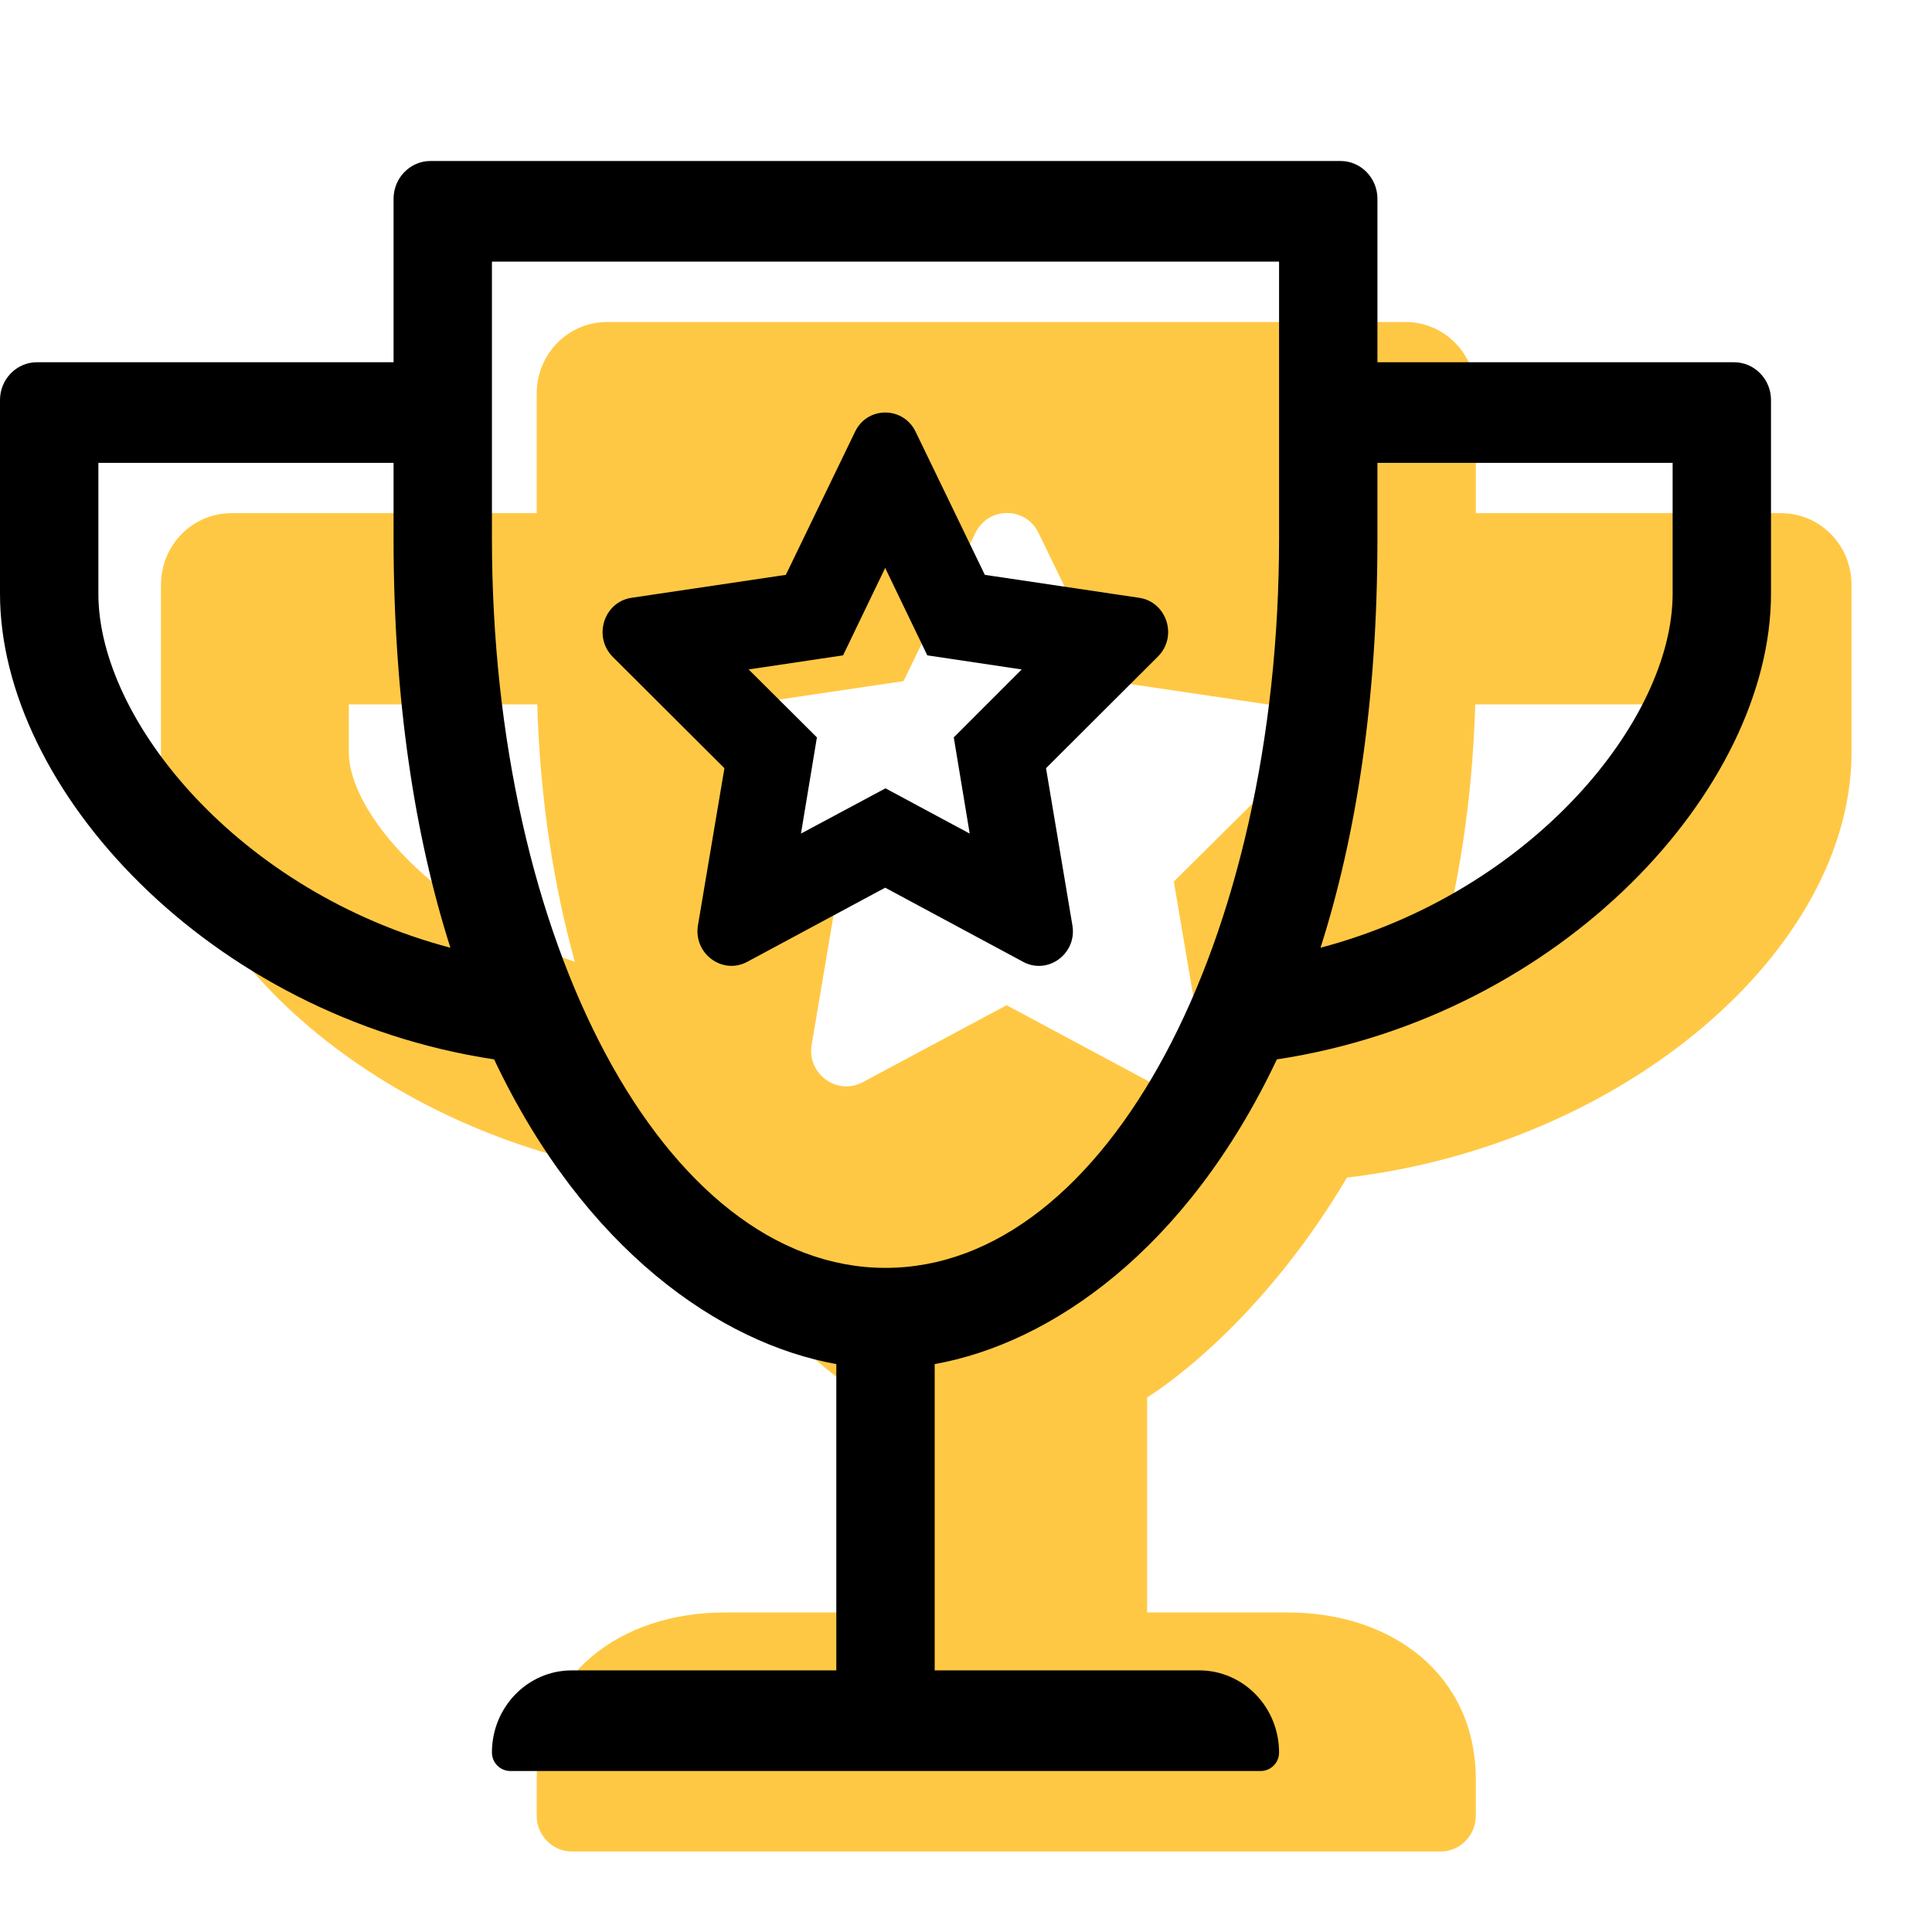
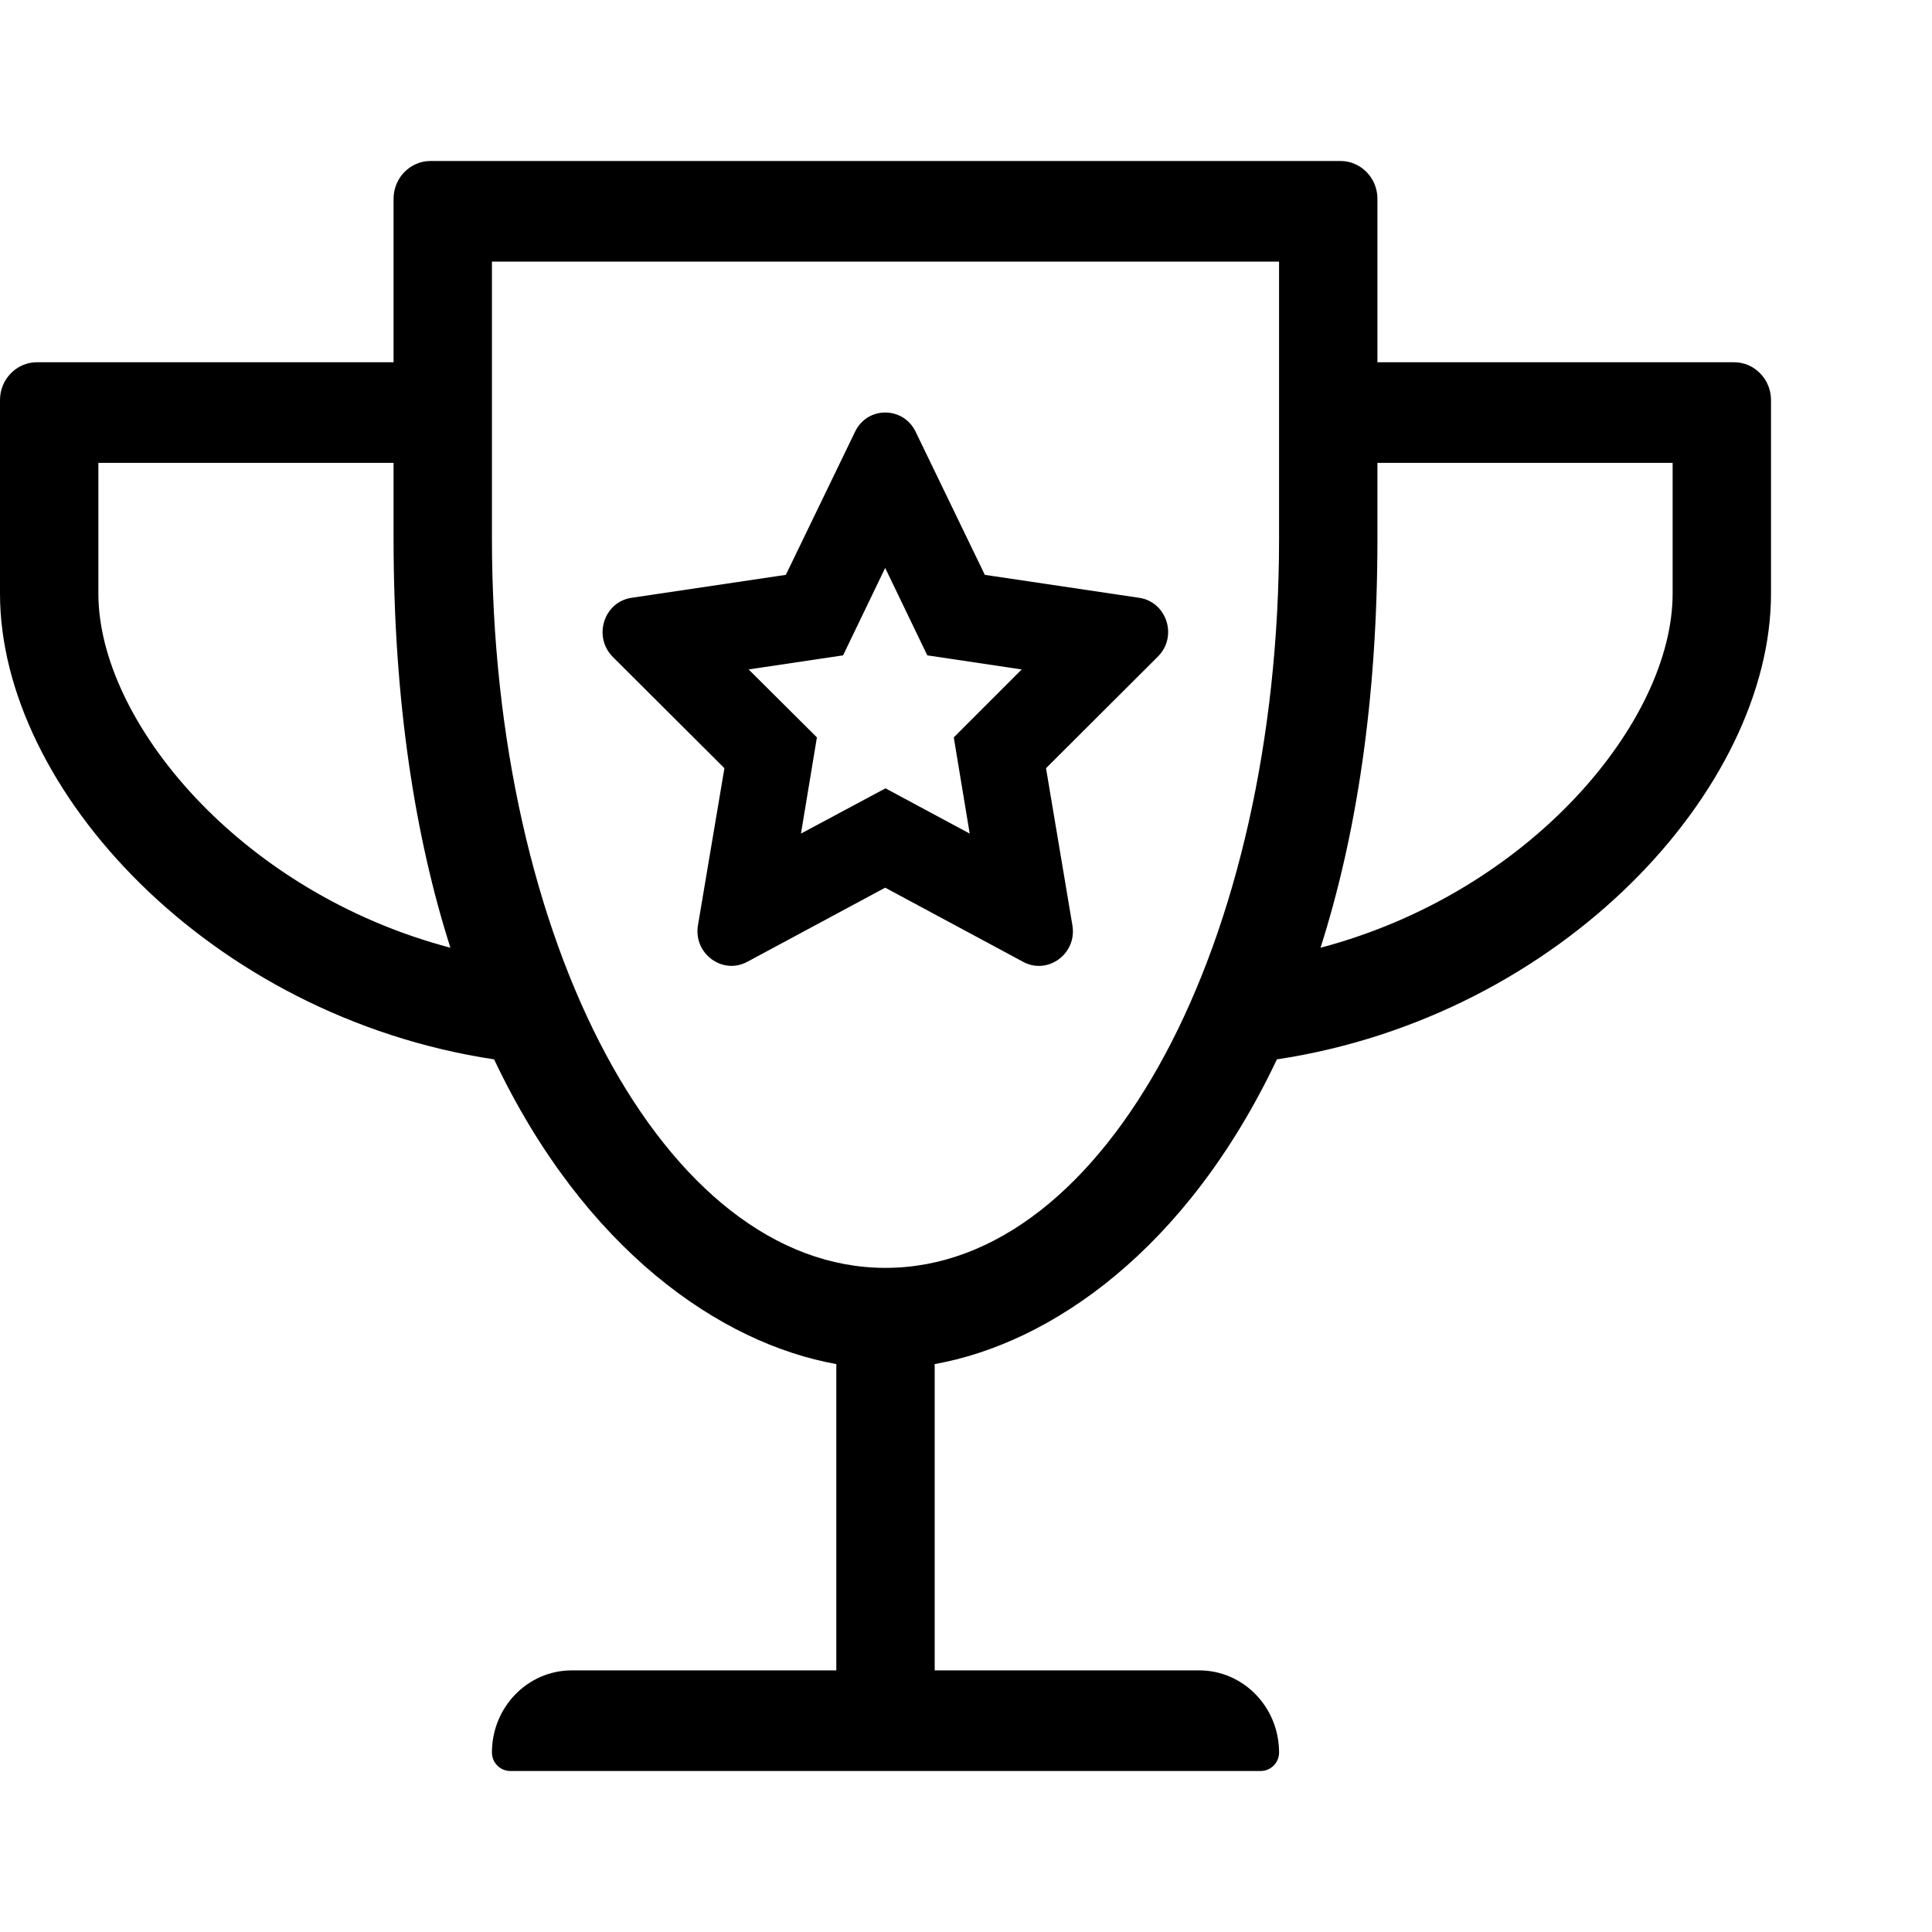
<svg xmlns="http://www.w3.org/2000/svg" width="24" height="24" viewBox="0 0 24 24" fill="none">
-   <rect width="24" height="24" fill="white" />
-   <path d="M22.125 6.375H18.333V4.891C18.333 4.397 17.943 4 17.458 4H7.542C7.057 4 6.667 4.397 6.667 4.891V6.375H2.875C2.39 6.375 2 6.772 2 7.266V9.344C2 11.812 4.84 14.231 8.267 14.628C9.412 16.561 10.75 17.359 10.75 17.359V20.031H9C7.713 20.031 6.667 20.799 6.667 22.109V22.555C6.667 22.8 6.864 23 7.104 23H17.896C18.137 23 18.333 22.8 18.333 22.555V22.109C18.333 20.799 17.287 20.031 16 20.031H14.25V17.359C14.25 17.359 15.588 16.561 16.733 14.628C20.171 14.227 23 11.804 23 9.344V7.266C23 6.772 22.61 6.375 22.125 6.375ZM4.333 9.344V8.75H6.674C6.71 9.96 6.885 11.021 7.141 11.949C5.409 11.34 4.333 10.097 4.333 9.344ZM20.667 9.344C20.667 10.093 19.595 11.34 17.859 11.949C18.115 11.021 18.29 9.96 18.326 8.75H20.667V9.344ZM16.026 9.518L14.582 10.951L14.925 12.977C14.986 13.34 14.607 13.615 14.29 13.444L12.504 12.487L10.717 13.444C10.396 13.615 10.021 13.337 10.083 12.977L10.425 10.951L8.982 9.518C8.723 9.262 8.865 8.813 9.226 8.757L11.224 8.461L12.117 6.62C12.278 6.29 12.741 6.29 12.901 6.62L13.794 8.461L15.792 8.757C16.142 8.813 16.284 9.262 16.026 9.518Z" fill="#FFC844" />
  <path d="M14.151 7.426L12.234 7.141L11.374 5.363C11.222 5.047 10.775 5.043 10.622 5.363L9.762 7.141L7.845 7.426C7.501 7.477 7.364 7.91 7.612 8.16L8.999 9.543L8.67 11.496C8.613 11.844 8.972 12.113 9.281 11.949L10.996 11.027L12.711 11.949C13.017 12.113 13.38 11.848 13.322 11.496L12.994 9.543L14.38 8.16C14.636 7.91 14.495 7.477 14.151 7.426ZM11.848 9.16L12.046 10.355L11 9.793L9.95 10.355L10.148 9.16L9.3 8.316L10.473 8.141L10.996 7.055L11.519 8.141L12.692 8.316L11.848 9.16ZM17.111 4.5V2.469C17.111 2.211 16.905 2 16.653 2H5.347C5.095 2 4.889 2.211 4.889 2.469V4.5H0.458C0.206 4.5 0 4.711 0 4.969V7.375C0 9.801 2.601 12.625 6.138 13.16C7.261 15.531 8.953 16.688 10.389 16.945V20.75H7.104C6.554 20.75 6.111 21.207 6.111 21.77C6.111 21.898 6.214 22 6.34 22H15.66C15.786 22 15.889 21.898 15.889 21.77C15.889 21.207 15.446 20.75 14.896 20.75H11.611V16.945C13.051 16.688 14.739 15.531 15.862 13.16C19.403 12.625 22 9.797 22 7.375V4.969C22 4.711 21.794 4.5 21.542 4.5H17.111ZM1.222 7.375V5.75H4.889V6.688C4.889 8.711 5.156 10.395 5.595 11.773C2.975 11.082 1.222 8.953 1.222 7.375ZM11 15.75C8.25 15.75 6.111 11.688 6.111 6.688V3.25H15.889V6.688C15.889 11.688 13.75 15.75 11 15.75ZM20.778 7.375C20.778 8.953 19.021 11.082 16.404 11.773C16.844 10.395 17.111 8.711 17.111 6.688V5.75H20.778V7.375Z" fill="black" />
</svg>